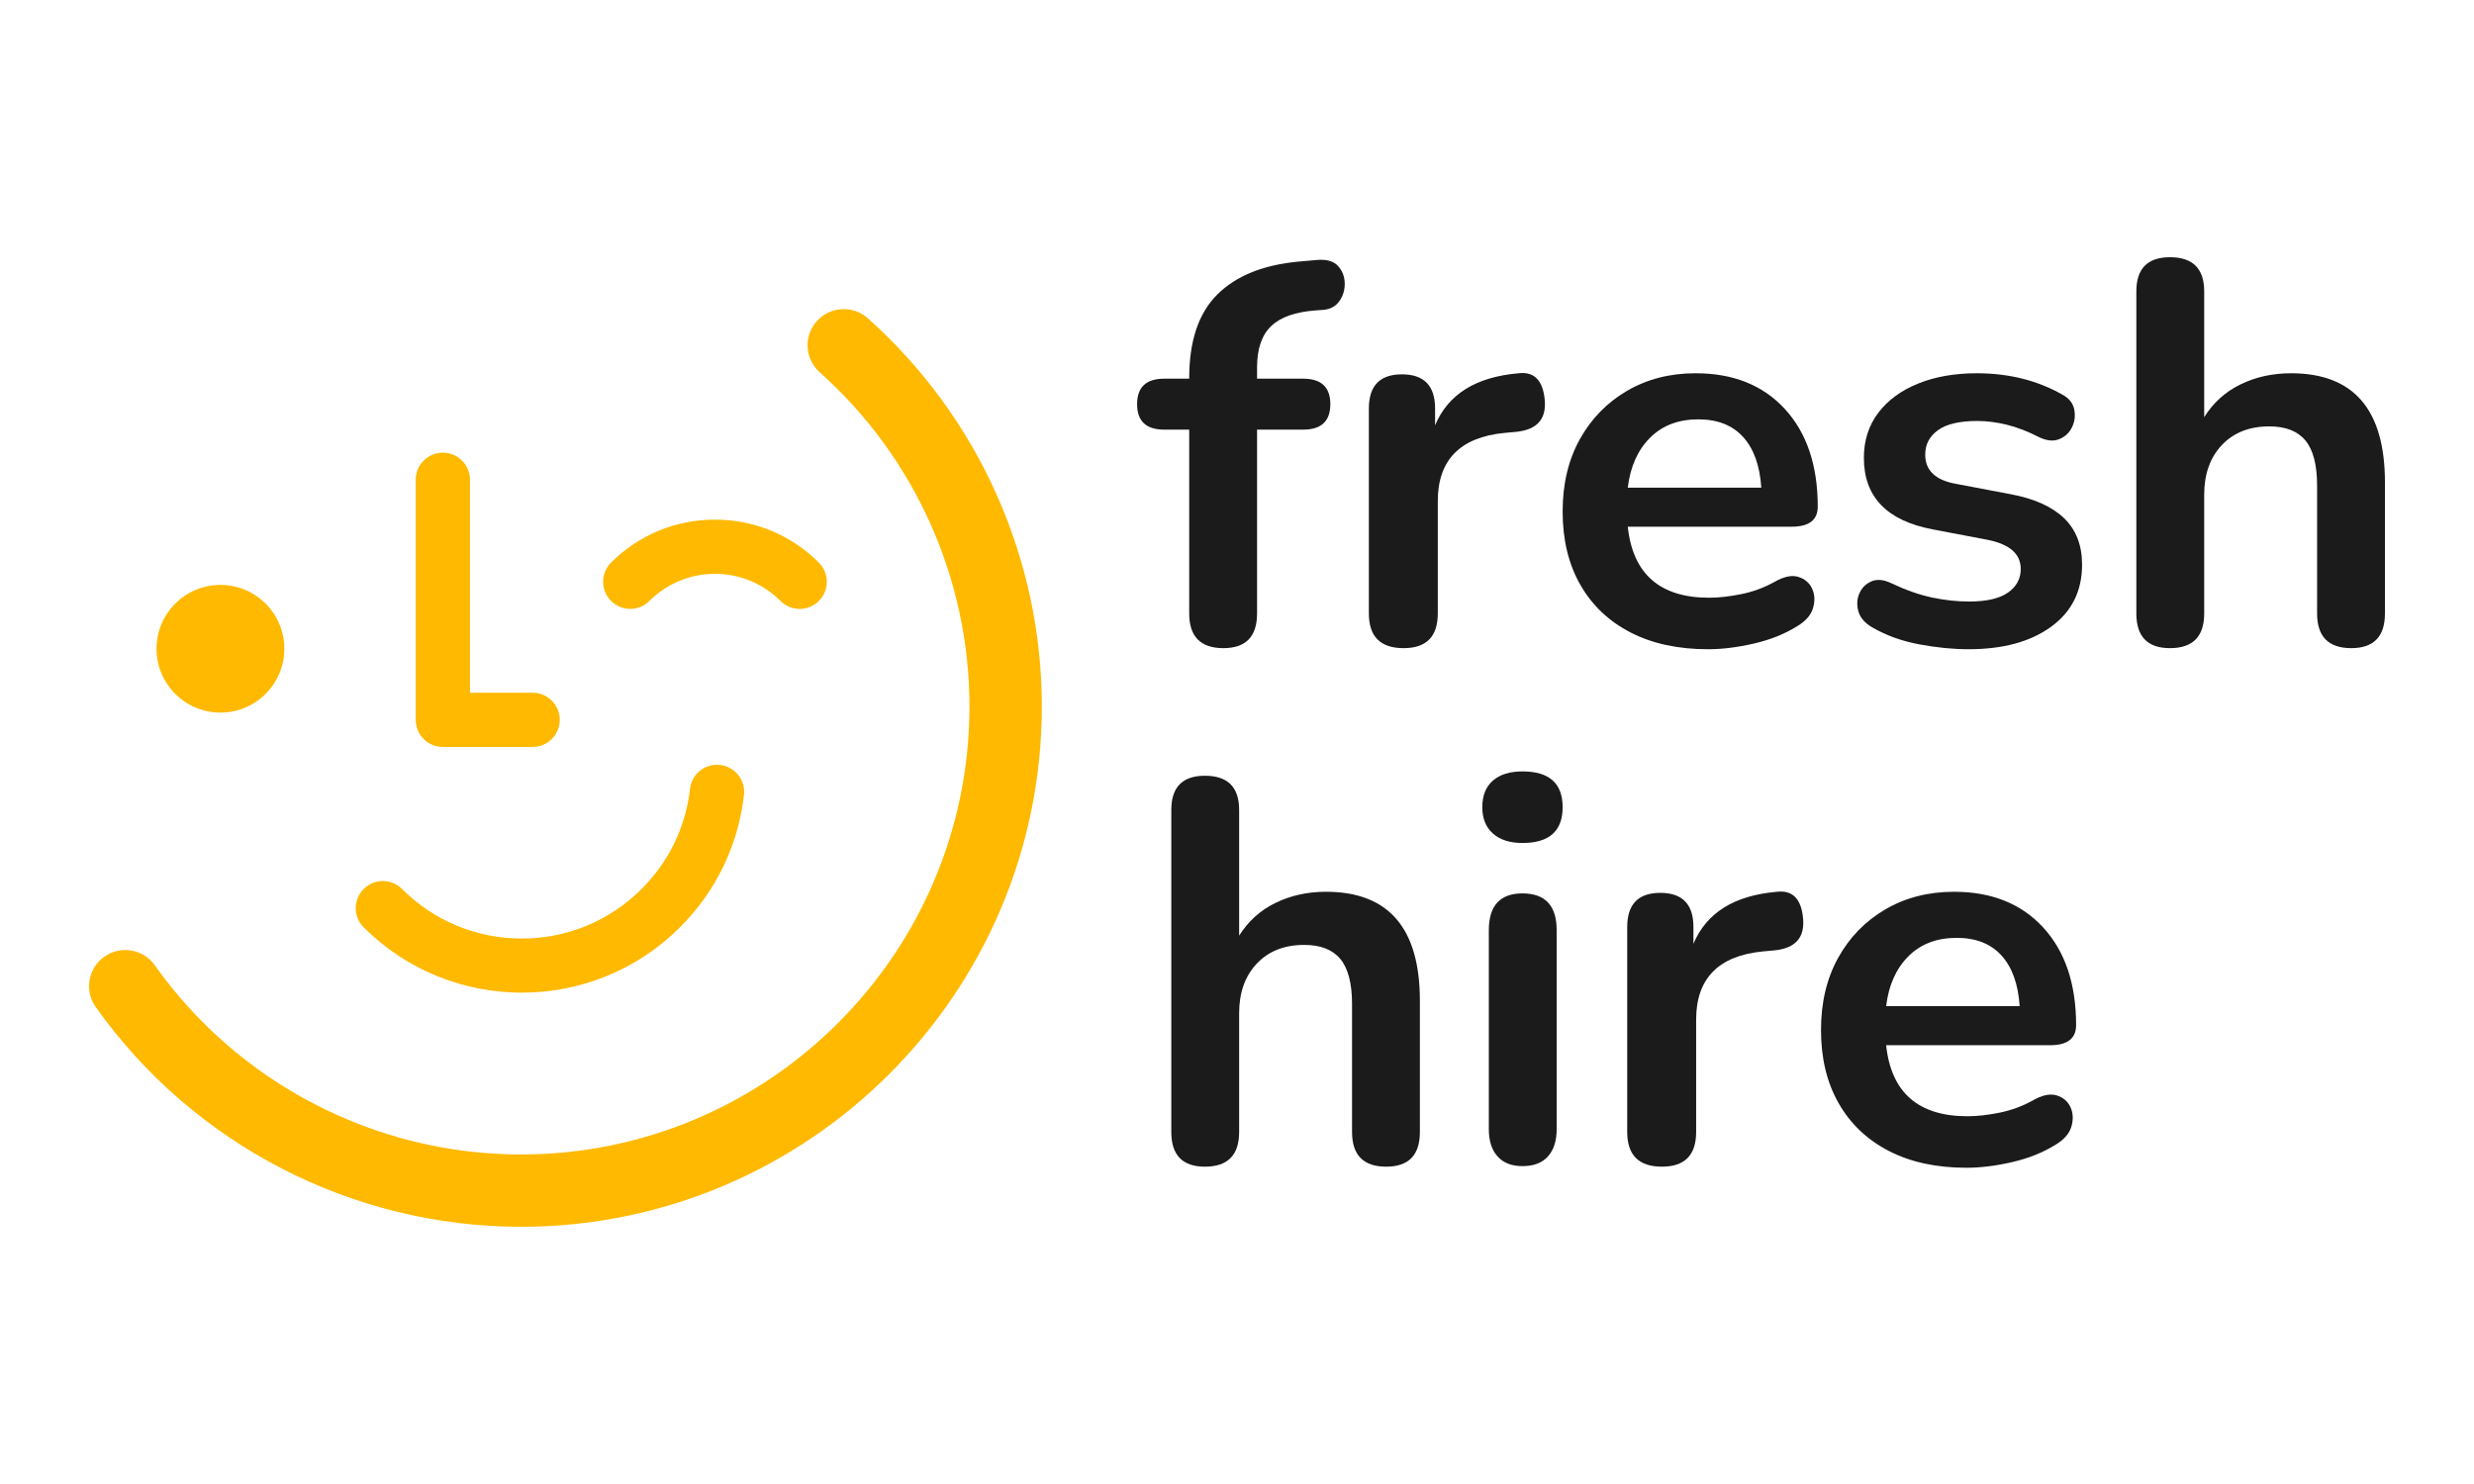
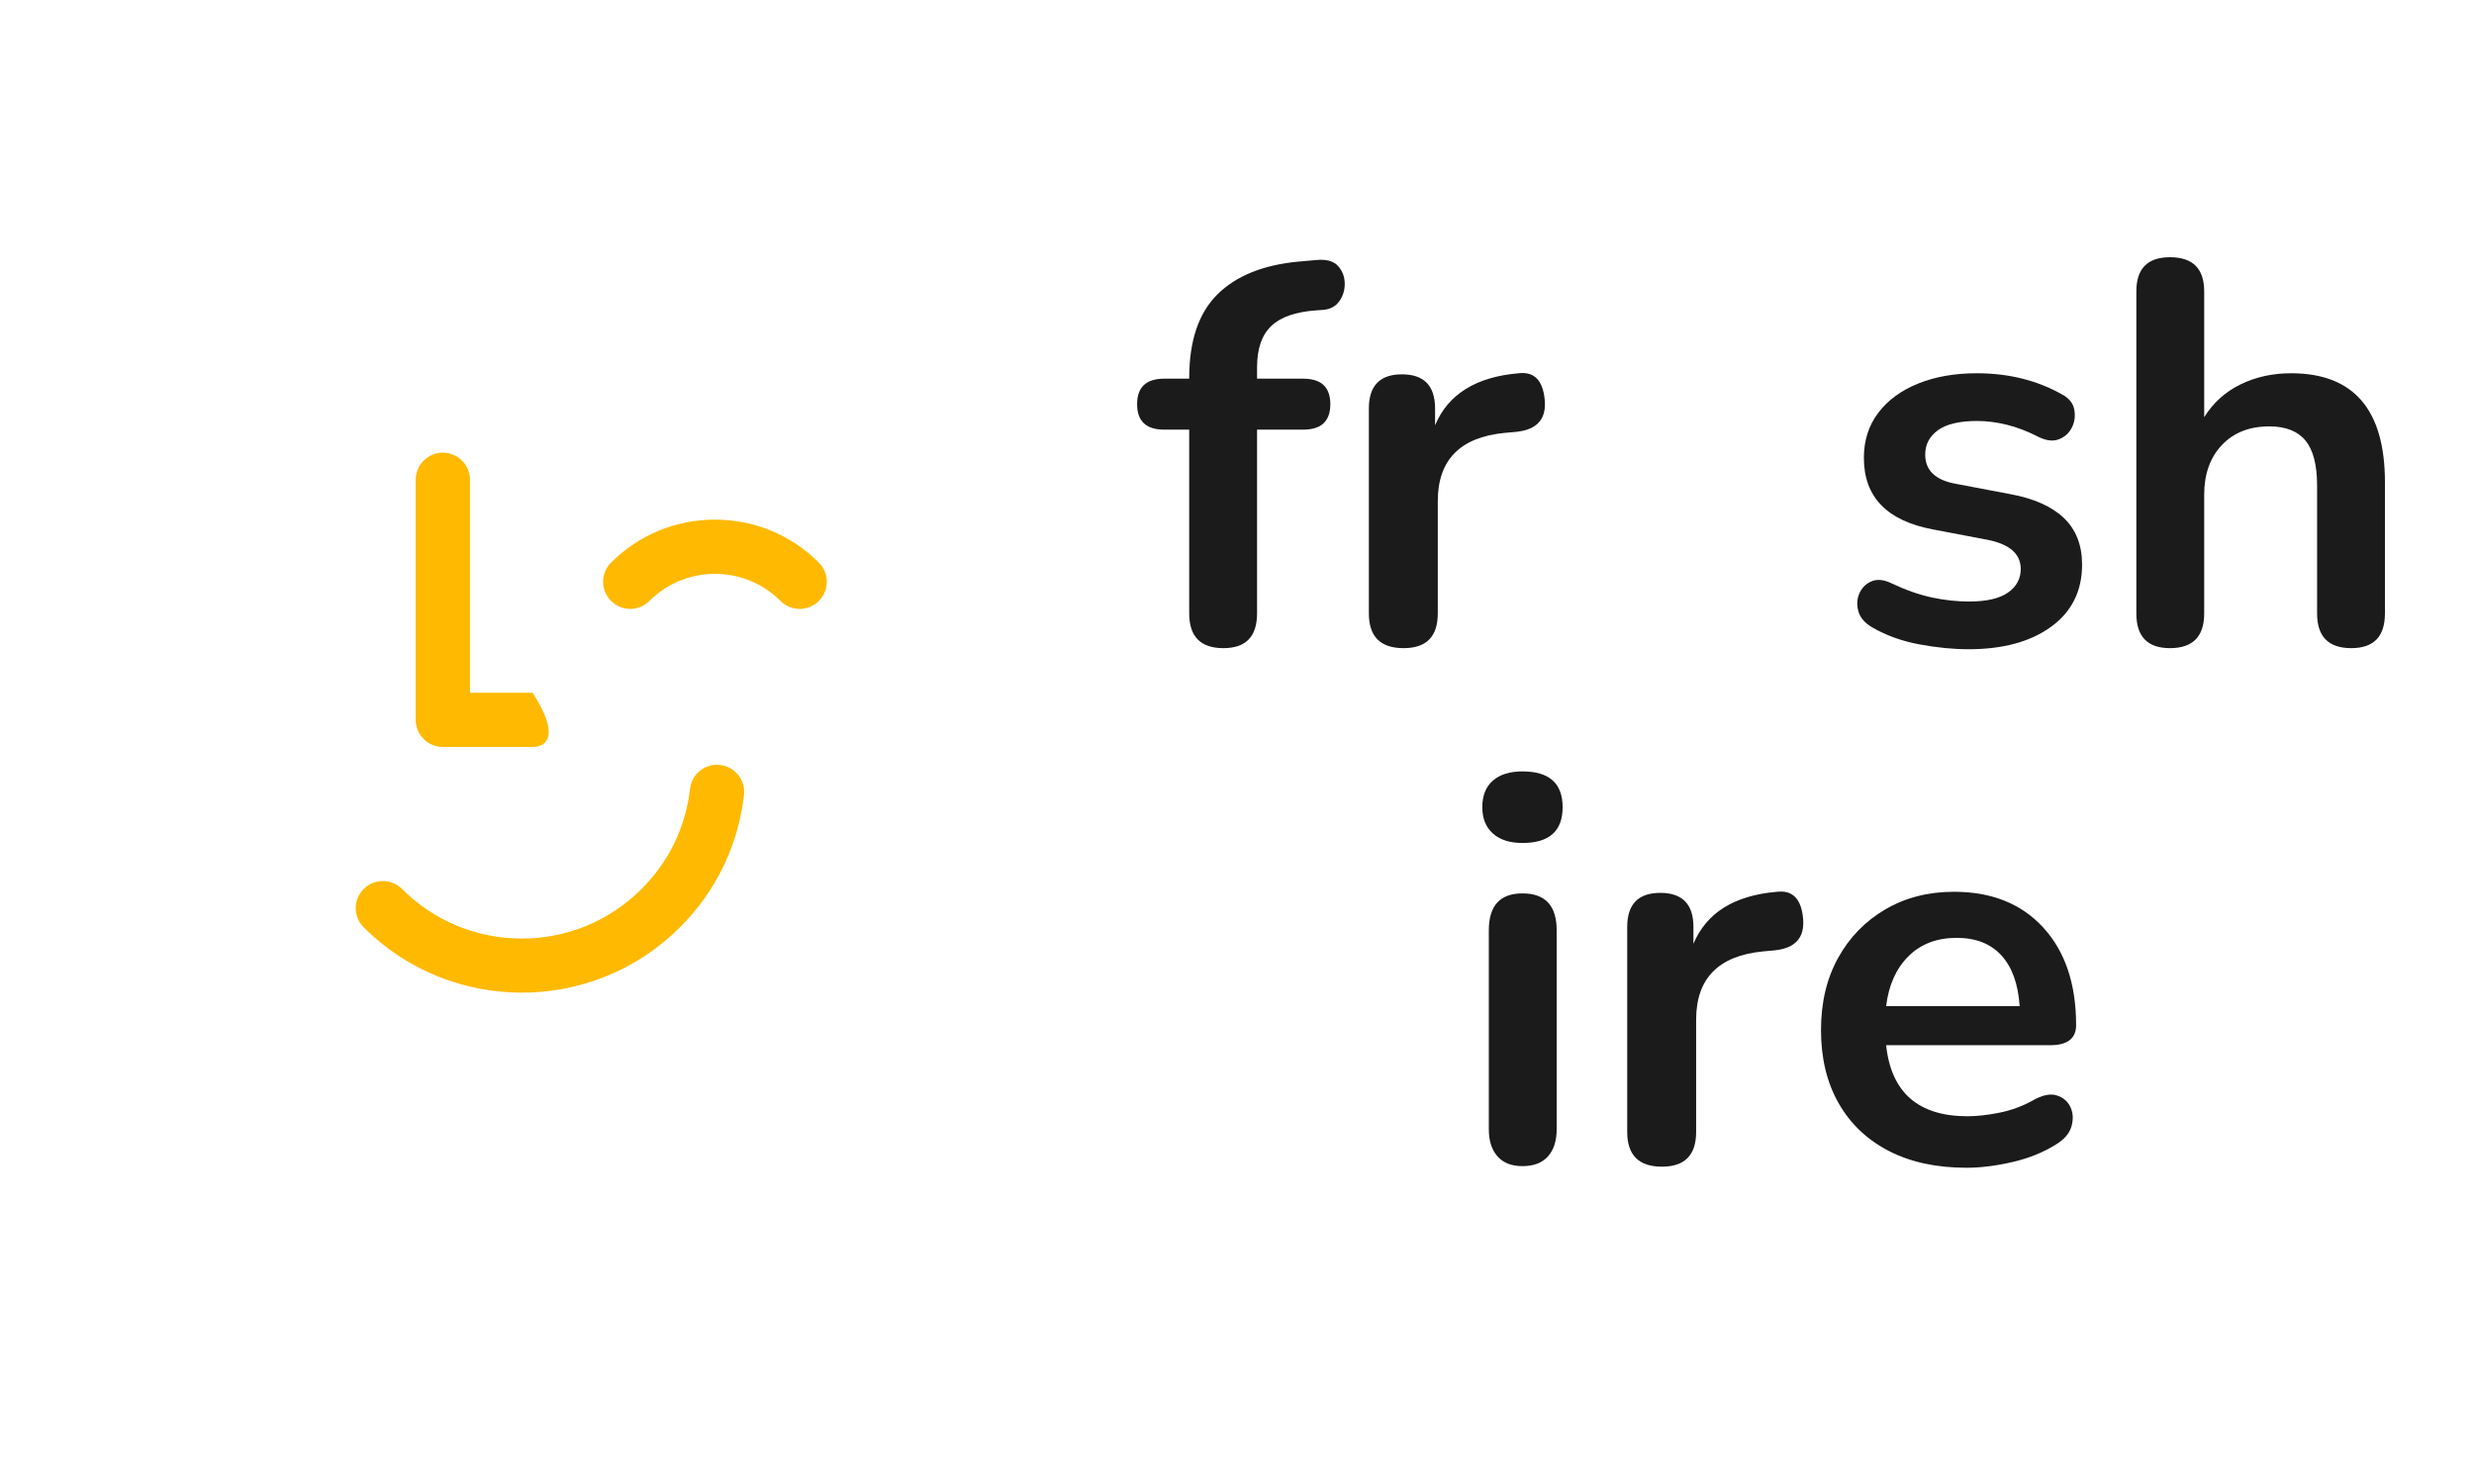
<svg xmlns="http://www.w3.org/2000/svg" width="500" height="300" viewBox="0 0 500 300" fill="none">
  <g clip-path="url(#clip0_55_697)">
    <path d="M247.252 131.028C242.644 131.028 240.341 128.69 240.341 124.013V86.855H235.295C231.637 86.855 229.811 85.14 229.811 81.704C229.811 78.27 231.637 76.552 235.295 76.552H240.341V76.443C240.341 68.917 242.242 63.273 246.045 59.508C249.847 55.746 255.332 53.535 262.5 52.877L266.23 52.548C268.131 52.403 269.52 52.805 270.399 53.754C271.275 54.704 271.732 55.854 271.77 57.206C271.806 58.559 271.457 59.765 270.727 60.823C269.995 61.884 268.935 62.486 267.546 62.632L266.01 62.742C261.841 63.034 258.806 64.095 256.906 65.92C255.003 67.748 254.053 70.523 254.053 74.25V76.553H263.378C267.033 76.553 268.863 78.27 268.863 81.704C268.863 85.14 267.033 86.855 263.378 86.855H254.053V124.013C254.053 128.69 251.786 131.028 247.252 131.028Z" fill="#1B1B1B" />
    <path d="M283.671 131.028C278.989 131.028 276.65 128.69 276.65 124.013V82.581C276.65 77.977 278.88 75.675 283.34 75.675C287.8 75.675 290.032 77.977 290.032 82.581V85.978C292.666 79.695 298.295 76.188 306.926 75.456C310.07 75.091 311.825 76.881 312.191 80.827C312.557 84.701 310.656 86.855 306.487 87.294L304.074 87.513C295.079 88.39 290.58 92.994 290.58 101.324V124.013C290.58 128.69 288.277 131.028 283.671 131.028Z" fill="#1B1B1B" />
-     <path d="M345.211 131.247C339.139 131.247 333.911 130.115 329.525 127.849C325.136 125.585 321.753 122.369 319.378 118.203C317 114.039 315.812 109.106 315.812 103.406C315.812 97.854 316.964 92.994 319.267 88.828C321.571 84.663 324.752 81.394 328.81 79.018C332.871 76.644 337.495 75.456 342.689 75.456C350.293 75.456 356.308 77.867 360.732 82.69C365.156 87.513 367.37 94.089 367.37 102.42C367.37 105.124 365.614 106.476 362.103 106.476H328.977C330 116.049 335.484 120.834 345.431 120.834C347.331 120.834 349.47 120.598 351.848 120.121C354.223 119.648 356.472 118.825 358.593 117.656C360.495 116.56 362.104 116.214 363.421 116.614C364.737 117.017 365.669 117.803 366.217 118.971C366.767 120.141 366.838 121.437 366.437 122.861C366.035 124.287 364.992 125.512 363.311 126.534C360.75 128.142 357.808 129.329 354.48 130.096C351.152 130.864 348.063 131.247 345.211 131.247ZM343.237 84.773C339.214 84.773 335.959 86.016 333.474 88.5C330.987 90.985 329.487 94.346 328.976 98.584H355.961C355.669 94.127 354.442 90.71 352.287 88.335C350.128 85.961 347.111 84.773 343.237 84.773Z" fill="#1B1B1B" />
    <path d="M397.864 131.247C394.72 131.247 391.392 130.918 387.882 130.26C384.372 129.603 381.228 128.47 378.448 126.863C376.912 125.986 375.963 124.909 375.597 123.629C375.231 122.351 375.284 121.146 375.761 120.012C376.236 118.879 377.039 118.058 378.175 117.546C379.307 117.036 380.642 117.145 382.178 117.874C385.102 119.264 387.845 120.231 390.405 120.779C392.965 121.327 395.488 121.601 397.975 121.601C401.485 121.601 404.099 120.999 405.819 119.793C407.536 118.587 408.397 116.997 408.397 115.025C408.397 111.956 406.129 109.983 401.594 109.106L390.625 107.023C381.337 105.269 376.693 100.447 376.693 92.555C376.693 89.047 377.662 86.016 379.601 83.457C381.537 80.901 384.226 78.928 387.663 77.539C391.099 76.151 395.049 75.456 399.511 75.456C405.945 75.456 411.687 76.881 416.733 79.731C418.122 80.462 418.943 81.467 419.2 82.745C419.456 84.024 419.311 85.23 418.763 86.362C418.213 87.495 417.354 88.299 416.185 88.773C415.014 89.25 413.662 89.121 412.127 88.39C409.857 87.221 407.683 86.381 405.599 85.868C403.515 85.358 401.521 85.101 399.62 85.101C396.036 85.101 393.385 85.723 391.667 86.964C389.948 88.208 389.089 89.852 389.089 91.897C389.089 95.114 391.175 97.086 395.342 97.816L406.311 99.898C411.064 100.775 414.665 102.383 417.117 104.721C419.566 107.061 420.791 110.202 420.791 114.148C420.791 119.482 418.708 123.667 414.539 126.698C410.371 129.731 404.811 131.247 397.864 131.247Z" fill="#1B1B1B" />
    <path d="M438.561 131.028C434.026 131.028 431.76 128.69 431.76 124.013V58.905C431.76 54.301 434.025 52 438.561 52C443.167 52 445.472 54.301 445.472 58.905V84.334C447.298 81.413 449.75 79.201 452.821 77.703C455.892 76.206 459.293 75.456 463.023 75.456C475.674 75.456 482 82.8 482 97.487V124.013C482 128.69 479.732 131.027 475.199 131.027C470.591 131.027 468.288 128.689 468.288 124.013V98.145C468.288 93.98 467.5 90.948 465.929 89.047C464.356 87.148 461.926 86.197 458.634 86.197C454.612 86.197 451.412 87.458 449.036 89.979C446.659 92.5 445.472 95.844 445.472 100.008V124.013C445.472 128.69 443.167 131.028 438.561 131.028Z" fill="#1B1B1B" />
-     <path d="M243.521 235.849C238.987 235.849 236.721 233.512 236.721 228.835V163.727C236.721 159.123 238.986 156.822 243.521 156.822C248.128 156.822 250.433 159.123 250.433 163.727V189.156C252.259 186.234 254.711 184.023 257.782 182.525C260.853 181.028 264.254 180.278 267.984 180.278C280.635 180.278 286.961 187.621 286.961 202.31V228.834C286.961 233.512 284.693 235.849 280.16 235.849C275.552 235.849 273.249 233.512 273.249 228.834V202.966C273.249 198.803 272.461 195.77 270.89 193.87C269.317 191.97 266.887 191.019 263.595 191.019C259.572 191.019 256.373 192.28 253.997 194.801C251.62 197.322 250.433 200.665 250.433 204.831V228.834C250.433 233.512 248.128 235.849 243.521 235.849Z" fill="#1B1B1B" />
    <path d="M307.695 170.413C305.134 170.413 303.142 169.774 301.715 168.494C300.29 167.217 299.576 165.444 299.576 163.179C299.576 160.841 300.29 159.051 301.715 157.807C303.142 156.566 305.134 155.945 307.695 155.945C313.106 155.945 315.811 158.356 315.811 163.179C315.811 168.002 313.106 170.413 307.695 170.413ZM307.695 235.74C305.5 235.74 303.817 235.082 302.649 233.767C301.478 232.452 300.894 230.626 300.894 228.287V188.059C300.894 183.091 303.159 180.607 307.695 180.607C312.301 180.607 314.606 183.091 314.606 188.059V228.287C314.606 230.626 314.019 232.452 312.851 233.767C311.68 235.082 309.96 235.74 307.695 235.74Z" fill="#1B1B1B" />
    <path d="M335.884 235.849C331.202 235.849 328.863 233.512 328.863 228.835V187.402C328.863 182.798 331.093 180.497 335.553 180.497C340.013 180.497 342.245 182.798 342.245 187.402V190.8C344.879 184.516 350.508 181.009 359.139 180.278C362.283 179.913 364.038 181.702 364.404 185.648C364.77 189.522 362.868 191.677 358.699 192.116L356.287 192.336C347.292 193.212 342.793 197.816 342.793 206.146V228.835C342.793 233.512 340.49 235.849 335.884 235.849Z" fill="#1B1B1B" />
    <path d="M397.426 236.069C391.354 236.069 386.126 234.937 381.739 232.672C377.351 230.406 373.967 227.191 371.593 223.026C369.215 218.86 368.027 213.927 368.027 208.228C368.027 202.676 369.179 197.816 371.482 193.65C373.785 189.485 376.967 186.216 381.025 183.839C385.085 181.466 389.71 180.278 394.904 180.278C402.508 180.278 408.523 182.689 412.947 187.512C417.371 192.336 419.585 198.912 419.585 207.241C419.585 209.946 417.828 211.298 414.318 211.298H381.191C382.214 220.871 387.699 225.656 397.646 225.656C399.546 225.656 401.685 225.42 404.063 224.944C406.437 224.469 408.687 223.647 410.808 222.478C412.71 221.381 414.318 221.035 415.636 221.436C416.952 221.84 417.884 222.625 418.432 223.793C418.982 224.963 419.053 226.259 418.652 227.684C418.25 229.109 417.207 230.333 415.525 231.355C412.965 232.965 410.023 234.151 406.695 234.918C403.367 235.685 400.277 236.069 397.426 236.069ZM395.451 189.594C391.429 189.594 388.174 190.839 385.689 193.322C383.202 195.807 381.702 199.168 381.191 203.405H408.176C407.883 198.949 406.657 195.532 404.502 193.156C402.343 190.783 399.326 189.594 395.451 189.594Z" fill="#1B1B1B" />
-     <path d="M44.551 144.054C51.684 144.054 57.467 138.276 57.467 131.148C57.467 124.02 51.684 118.242 44.551 118.242C37.417 118.242 31.635 124.02 31.635 131.148C31.635 138.276 37.417 144.054 44.551 144.054Z" fill="#FFB900" />
-     <path d="M105.284 248C71.207 248 39.081 231.396 19.348 203.585C17.011 200.294 17.79 195.732 21.084 193.398C24.378 191.061 28.945 191.841 31.279 195.132C48.274 219.085 75.94 233.385 105.284 233.385C155.266 233.385 195.929 192.754 195.929 142.812C195.929 117.049 184.893 92.423 165.65 75.246C162.638 72.556 162.377 67.937 165.068 64.928C167.76 61.918 172.381 61.659 175.395 64.346C197.739 84.293 210.555 112.893 210.555 142.812C210.555 200.813 163.331 248 105.284 248Z" fill="#FFB900" />
-     <path d="M107.641 150.998H89.501C86.471 150.998 84.016 148.545 84.016 145.517V96.988C84.016 93.961 86.471 91.508 89.501 91.508C92.531 91.508 94.986 93.961 94.986 96.988V140.037H107.641C110.671 140.037 113.126 142.49 113.126 145.517C113.126 148.545 110.671 150.998 107.641 150.998Z" fill="#FFB900" />
+     <path d="M107.641 150.998H89.501C86.471 150.998 84.016 148.545 84.016 145.517V96.988C84.016 93.961 86.471 91.508 89.501 91.508C92.531 91.508 94.986 93.961 94.986 96.988V140.037H107.641C113.126 148.545 110.671 150.998 107.641 150.998Z" fill="#FFB900" />
    <path d="M161.613 123.092C160.21 123.092 158.805 122.557 157.735 121.486C154.198 117.952 149.495 116.006 144.494 116.006C139.493 116.006 134.789 117.952 131.252 121.486C129.109 123.627 125.638 123.627 123.496 121.486C121.353 119.347 121.353 115.876 123.496 113.737C129.104 108.131 136.561 105.045 144.494 105.045C152.427 105.045 159.883 108.131 165.491 113.737C167.634 115.877 167.634 119.347 165.491 121.486C164.42 122.557 163.016 123.092 161.613 123.092Z" fill="#FFB900" />
    <path d="M105.457 200.672C93.882 200.672 82.309 196.269 73.498 187.465C71.355 185.326 71.355 181.854 73.498 179.715C75.64 177.574 79.111 177.574 81.254 179.715C87.719 186.173 96.314 189.732 105.457 189.732C114.6 189.732 123.194 186.173 129.659 179.715C135.181 174.197 138.57 167.191 139.459 159.457C139.806 156.451 142.496 154.287 145.535 154.639C148.544 154.985 150.704 157.702 150.358 160.71C149.183 170.927 144.707 180.179 137.415 187.465C128.604 196.269 117.03 200.672 105.457 200.672Z" fill="#FFB900" />
  </g>
  <defs>
    <clipPath id="clip0_55_697">
      <rect width="464" height="196" fill="white" transform="translate(18 52)" />
    </clipPath>
  </defs>
</svg>